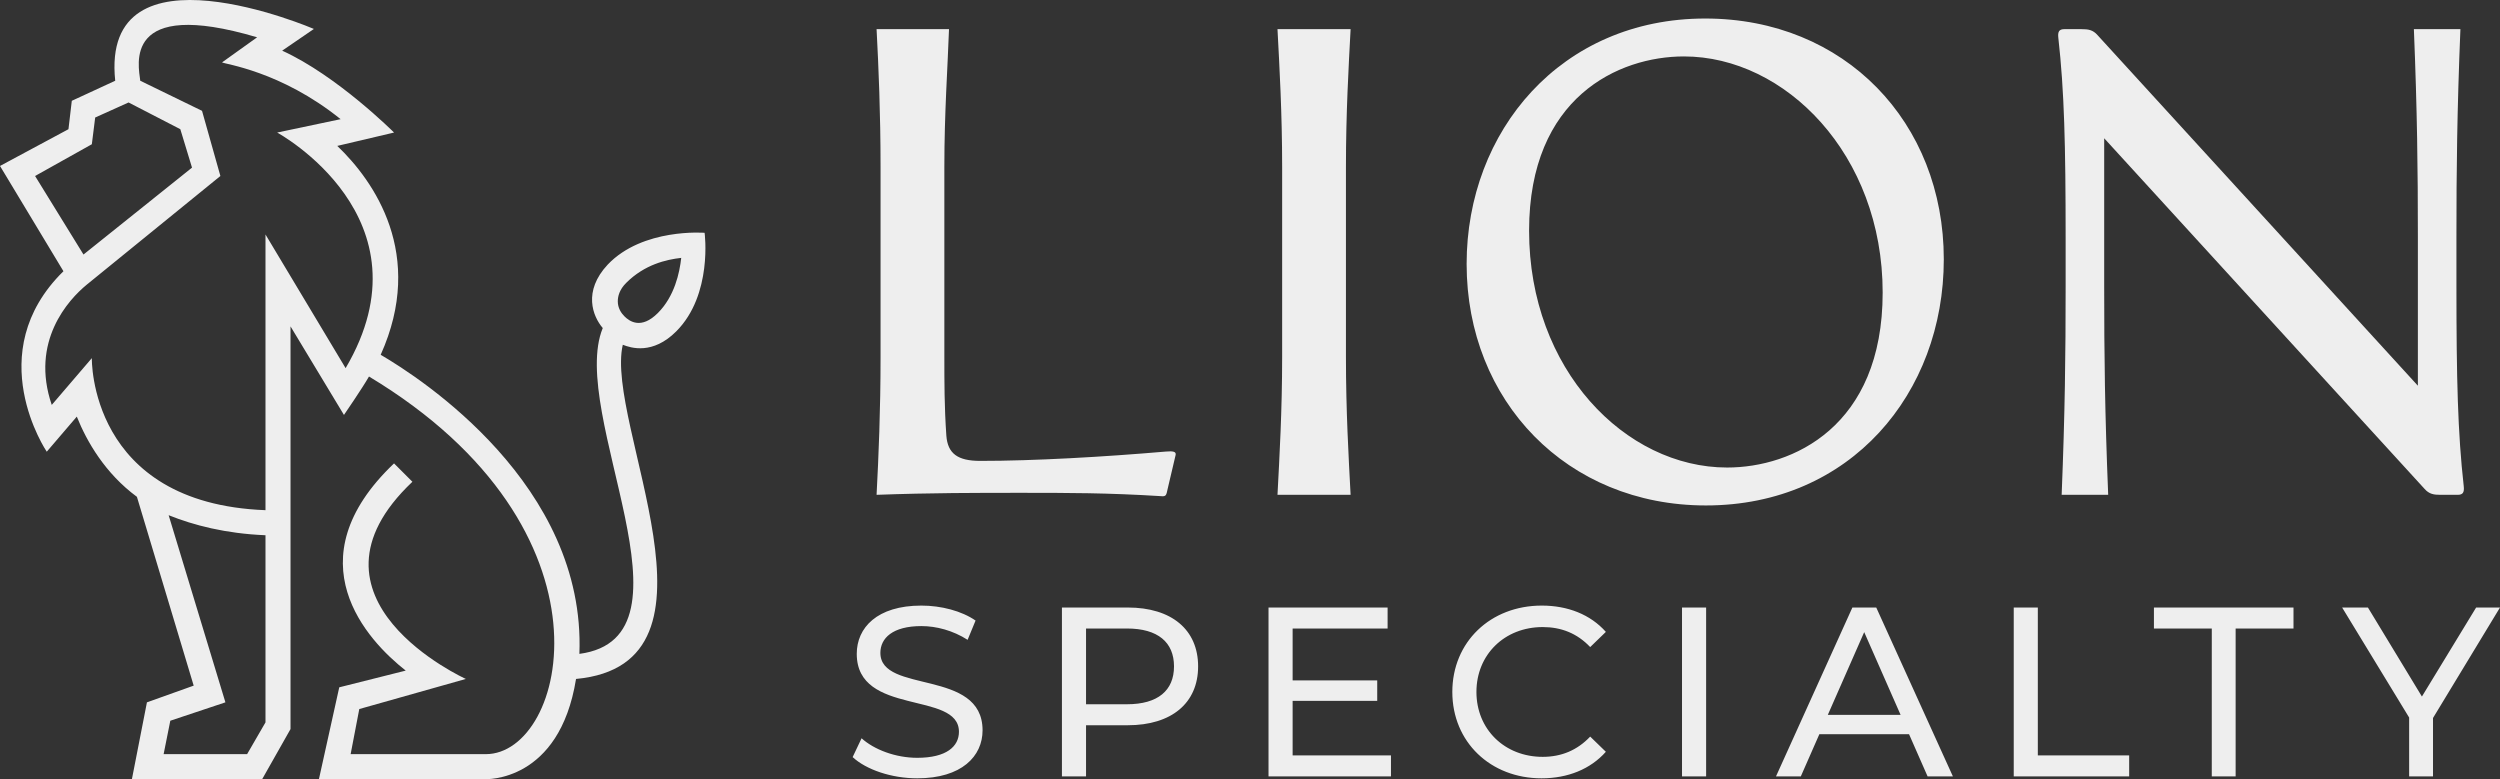
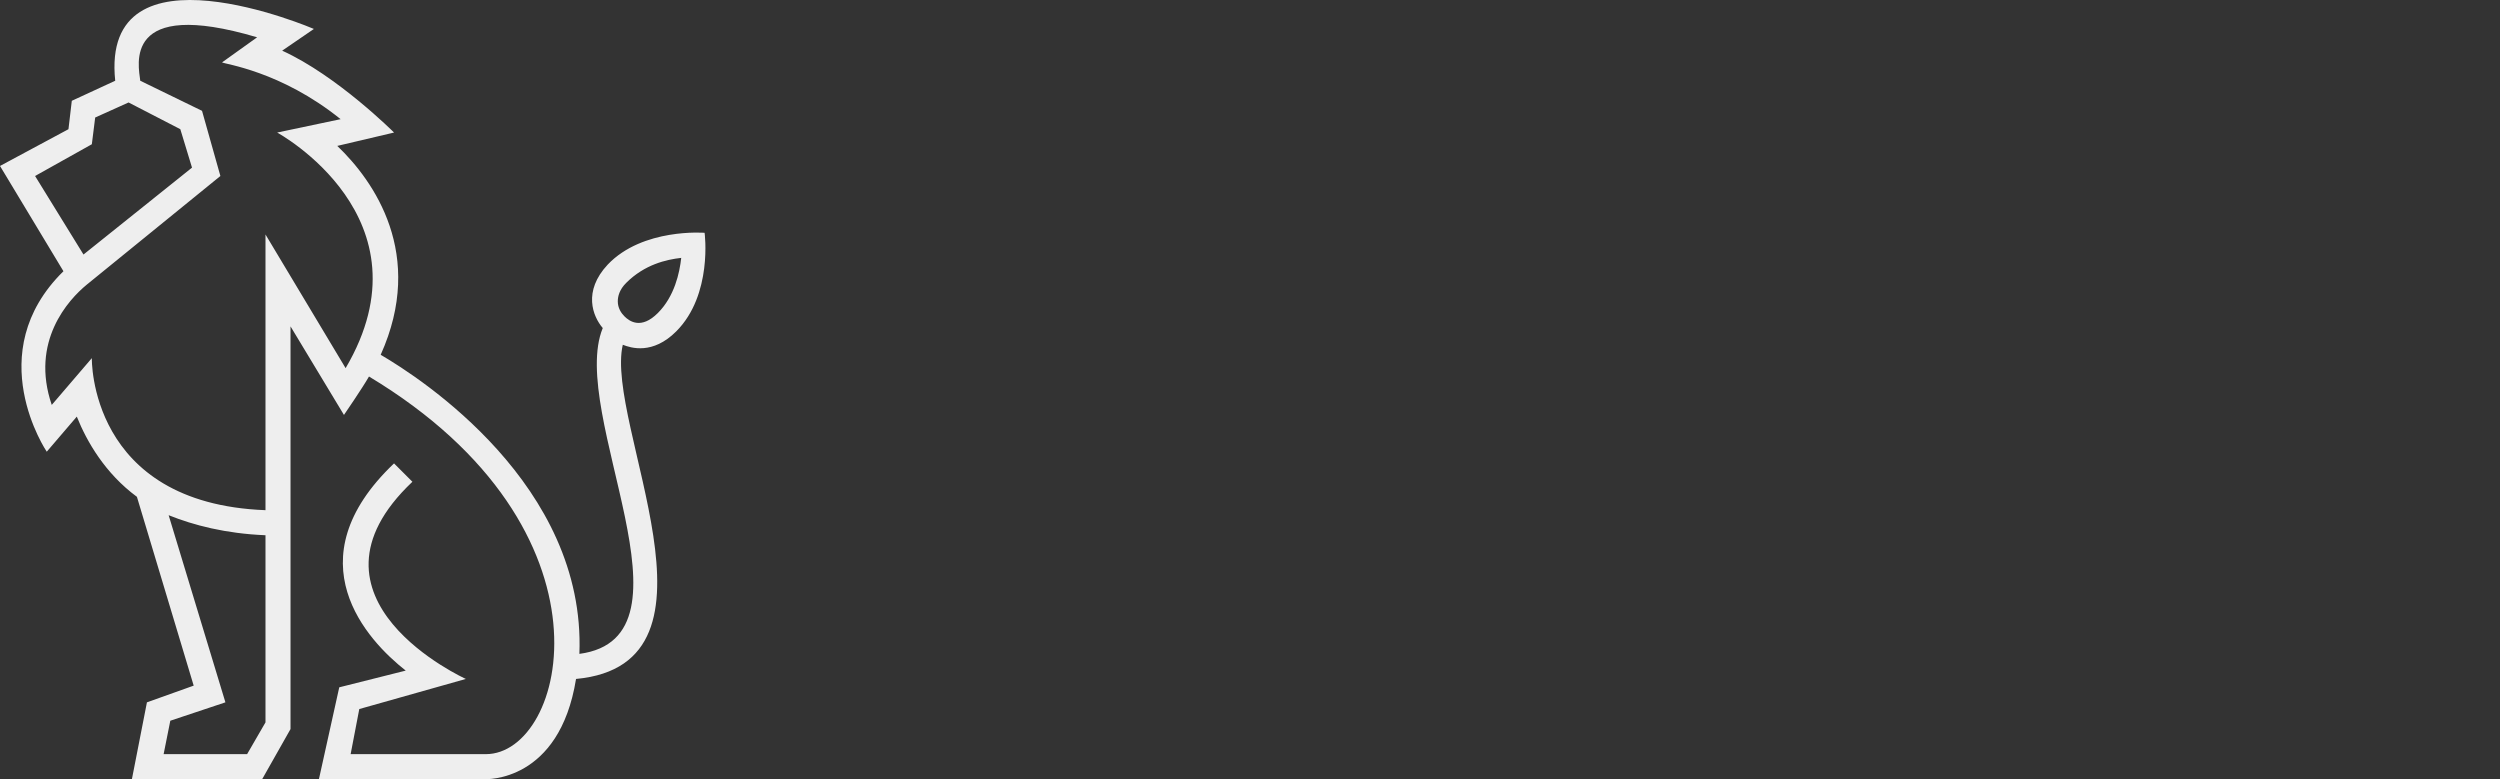
<svg xmlns="http://www.w3.org/2000/svg" width="154" height="48" viewBox="0 0 154 48" fill="none">
  <rect x="0" y="0" width="154" height="48" fill="#333333" stroke="none" />
  <path d="M41.655 20.414C43.918 18.149 43.404 14.341 43.404 14.341C43.404 14.341 39.598 14.032 37.438 16.296C35.895 17.943 36.513 19.487 37.13 20.208C34.97 25.457 43.404 39.25 35.69 40.279C36.101 29.883 25.919 23.296 23.45 21.855C26.227 15.679 23.039 11.15 20.776 8.988L24.273 8.165C24.273 8.165 20.776 4.665 17.382 3.121L19.336 1.783C19.336 1.783 6.171 -3.878 7.097 4.974L4.423 6.209L4.217 7.959L0 10.223L3.908 16.708C-1.234 21.752 2.88 27.825 2.88 27.825L4.731 25.663C5.348 27.207 6.48 29.163 8.434 30.604L11.931 42.235L9.051 43.264L8.125 47.999H16.148L17.896 44.911V20.105L21.188 25.56C21.188 25.56 22.319 23.913 22.73 23.193C38.467 32.663 34.867 46.455 29.93 46.455H21.599L22.132 43.677L28.696 41.823C28.696 41.823 17.794 36.883 25.404 29.677L24.273 28.545C17.999 34.515 22.628 39.456 24.993 41.309L20.898 42.339L19.645 47.999H29.827C29.93 47.999 34.456 48.205 35.484 41.823C45.461 40.897 37.233 26.075 38.364 21.237C38.878 21.443 40.215 21.855 41.655 20.414ZM2.16 10.841L5.657 8.885L5.863 7.239L7.92 6.312L11.108 7.959L11.828 10.326L5.143 15.679L2.16 10.841ZM16.354 44.499L15.222 46.455H10.079L10.491 44.397L13.885 43.264L10.388 31.736C11.931 32.354 13.885 32.868 16.354 32.971L16.354 44.499ZM21.29 22.678L16.354 14.444V31.427C5.451 31.016 5.657 22.061 5.657 22.061L3.188 24.943C1.851 21.031 4.217 18.458 5.348 17.532L13.576 10.841L12.445 6.827L8.64 4.974C8.537 4.048 7.508 -0.173 15.839 2.298L13.679 3.842C13.782 3.945 17.279 4.356 20.982 7.341L17.073 8.165C17.073 8.165 26.742 13.414 21.29 22.678ZM38.056 18.561C38.056 18.252 38.158 17.84 38.57 17.429C39.701 16.296 41.038 15.988 41.964 15.885C41.861 16.811 41.553 18.252 40.524 19.282C39.495 20.311 38.775 19.796 38.467 19.487C38.261 19.282 38.056 18.973 38.056 18.561Z" fill="#EEEEEE" />
-   <path d="M62.921 30.358C60.219 30.358 57.313 30.358 53.997 30.481C54.12 28.145 54.242 25.318 54.242 21.998V10.279C54.242 6.96 54.12 4.132 53.997 1.796H58.459C58.377 4.132 58.172 6.96 58.172 10.279V21.916C58.172 23.555 58.172 25.071 58.295 26.834C58.377 27.94 58.991 28.391 60.383 28.391C63.699 28.391 67.998 28.145 71.805 27.817C72.256 27.776 72.46 27.817 72.419 28.022L71.928 30.112C71.846 30.481 71.846 30.604 71.518 30.563C68.243 30.358 65.746 30.358 62.921 30.358ZM78.693 30.481H83.197C83.074 28.145 82.91 25.318 82.91 21.998V10.279C82.91 6.96 83.074 4.132 83.197 1.796H78.693C78.816 4.132 78.98 6.96 78.98 10.279V21.998C78.98 25.318 78.816 28.145 78.693 30.481ZM105.082 31.136C114.006 31.136 119.738 24.211 119.738 15.975C119.738 7.533 113.638 1.141 105.041 1.141C96.157 1.141 90.344 8.066 90.344 16.261C90.344 24.703 96.526 31.136 105.082 31.136ZM94.192 14.213C94.192 5.976 99.719 3.476 103.731 3.476C109.954 3.476 115.972 9.5 115.972 18.024C115.972 26.301 110.404 28.8 106.392 28.8C100.128 28.8 94.192 22.777 94.192 14.213ZM126.998 30.481H129.864C129.659 25.399 129.618 21.916 129.618 17.655V8.517L149.35 30.112C149.637 30.44 149.924 30.481 150.333 30.481H151.398C151.725 30.481 151.807 30.317 151.766 29.948C151.398 26.669 151.316 23.35 151.316 17.573V14.622C151.316 10.361 151.356 6.878 151.561 1.796H148.695C148.9 6.878 148.941 10.361 148.941 14.622V23.76L129.209 2.165C128.922 1.837 128.635 1.796 128.226 1.796H127.161C126.834 1.796 126.752 1.96 126.793 2.329C127.161 5.607 127.243 8.926 127.243 14.704V17.655C127.243 21.916 127.202 25.399 126.998 30.481ZM56.502 47.944C59.249 47.944 60.526 46.577 60.526 44.987C60.526 41.168 54.231 42.758 54.231 40.217C54.231 39.311 54.988 38.567 56.755 38.567C57.675 38.567 58.7 38.835 59.605 39.414L60.095 38.226C59.234 37.631 57.972 37.304 56.755 37.304C54.023 37.304 52.776 38.672 52.776 40.276C52.776 44.14 59.071 42.535 59.071 45.077C59.071 45.983 58.299 46.681 56.502 46.681C55.166 46.681 53.845 46.176 53.073 45.478L52.523 46.637C53.355 47.41 54.914 47.944 56.502 47.944ZM69.469 37.423H65.415V47.826H66.9V44.675H69.469C72.171 44.675 73.804 43.308 73.804 41.049C73.804 38.79 72.171 37.423 69.469 37.423ZM69.424 43.382H66.9V38.716H69.424C71.324 38.716 72.319 39.563 72.319 41.049C72.319 42.535 71.324 43.382 69.424 43.382ZM79.626 46.533V43.174H84.837V41.911H79.626V38.716H85.476V37.423H78.141V47.826H85.684V46.533L79.626 46.533ZM94.957 47.944C96.575 47.944 97.971 47.38 98.921 46.31L97.956 45.374C97.154 46.221 96.174 46.622 95.031 46.622C92.685 46.622 90.948 44.928 90.948 42.624C90.948 40.321 92.685 38.627 95.031 38.627C96.174 38.627 97.154 39.013 97.956 39.86L98.921 38.924C97.971 37.854 96.575 37.304 94.972 37.304C91.809 37.304 89.463 39.548 89.463 42.624C89.463 45.701 91.809 47.944 94.957 47.944ZM103.612 47.826H105.097V37.423H103.612V47.826ZM118.74 47.826H120.298L115.577 37.423H114.107L109.401 47.826H110.93L112.073 45.225H117.596L118.74 47.826ZM112.593 44.036L114.835 38.939L117.077 44.036H112.593ZM124.046 47.826H131.157V46.533H125.53V37.423H124.046V47.826ZM136.245 47.826H137.715V38.716H141.279V37.423H132.682V38.716H136.246L136.245 47.826ZM154 37.423H152.53L149.19 42.907L145.864 37.423H144.275L148.403 44.2V47.826H149.873V44.229L154 37.423Z" fill="#EEEEEE" />
</svg>